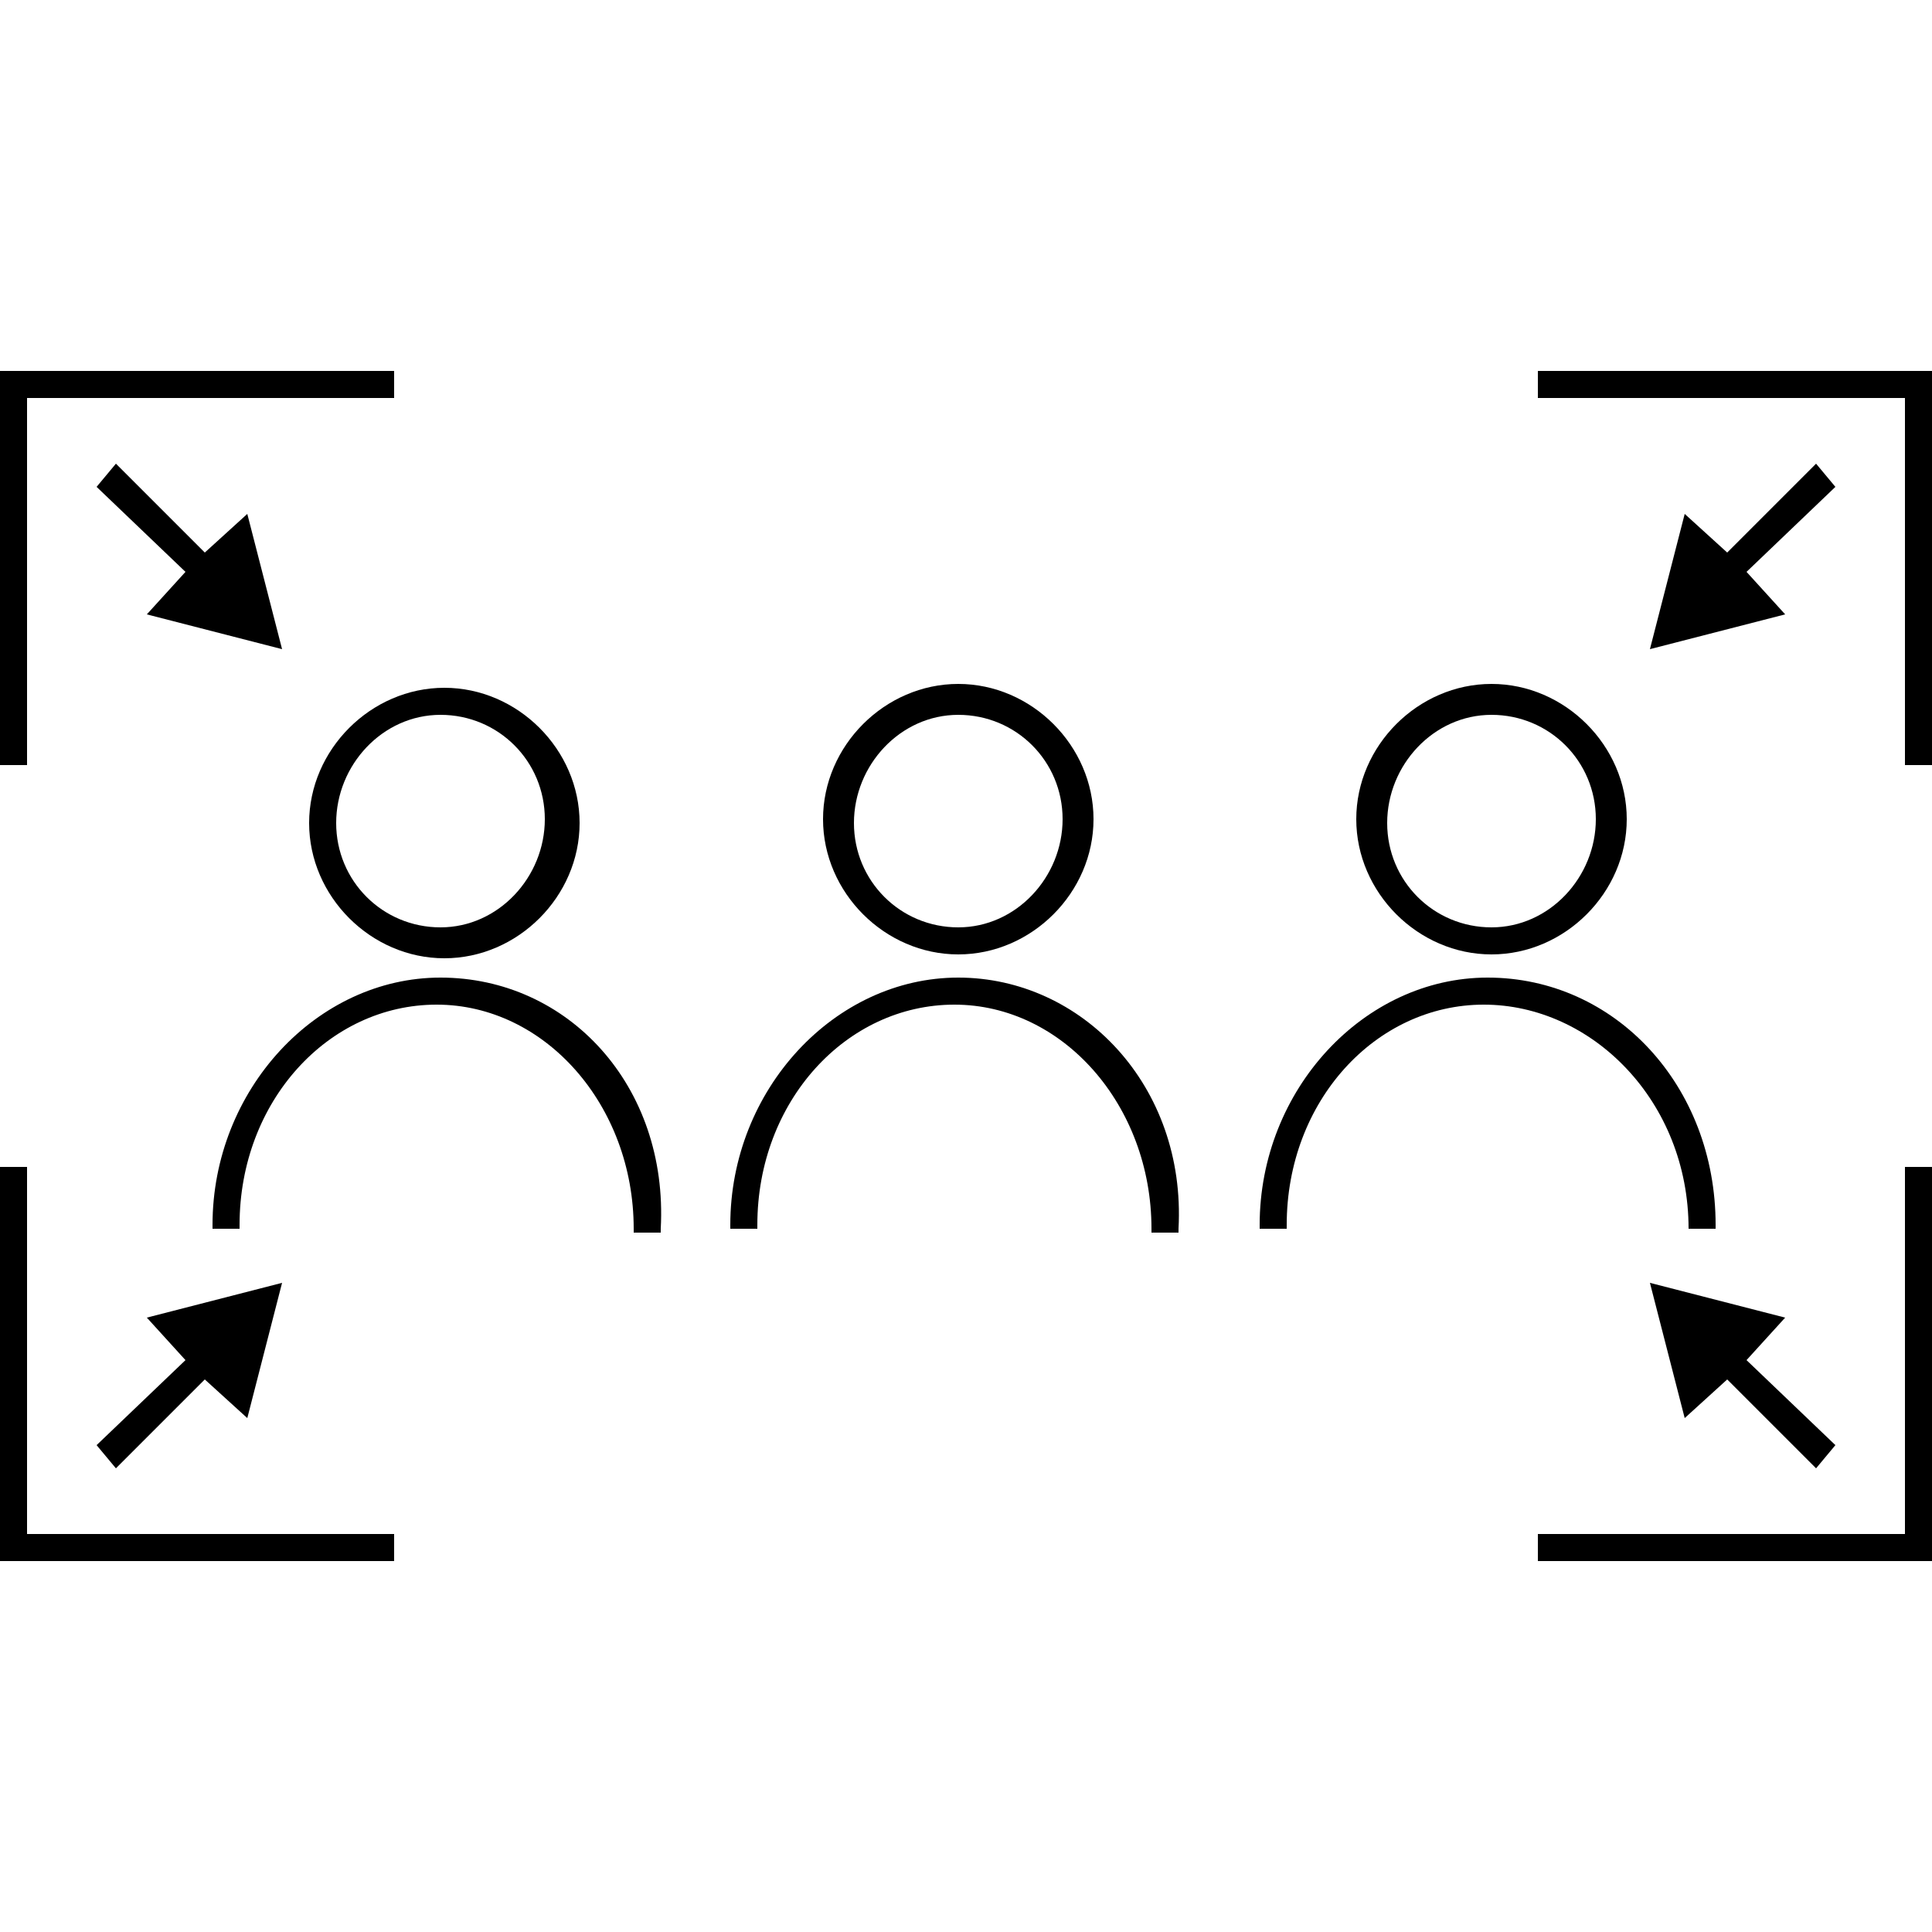
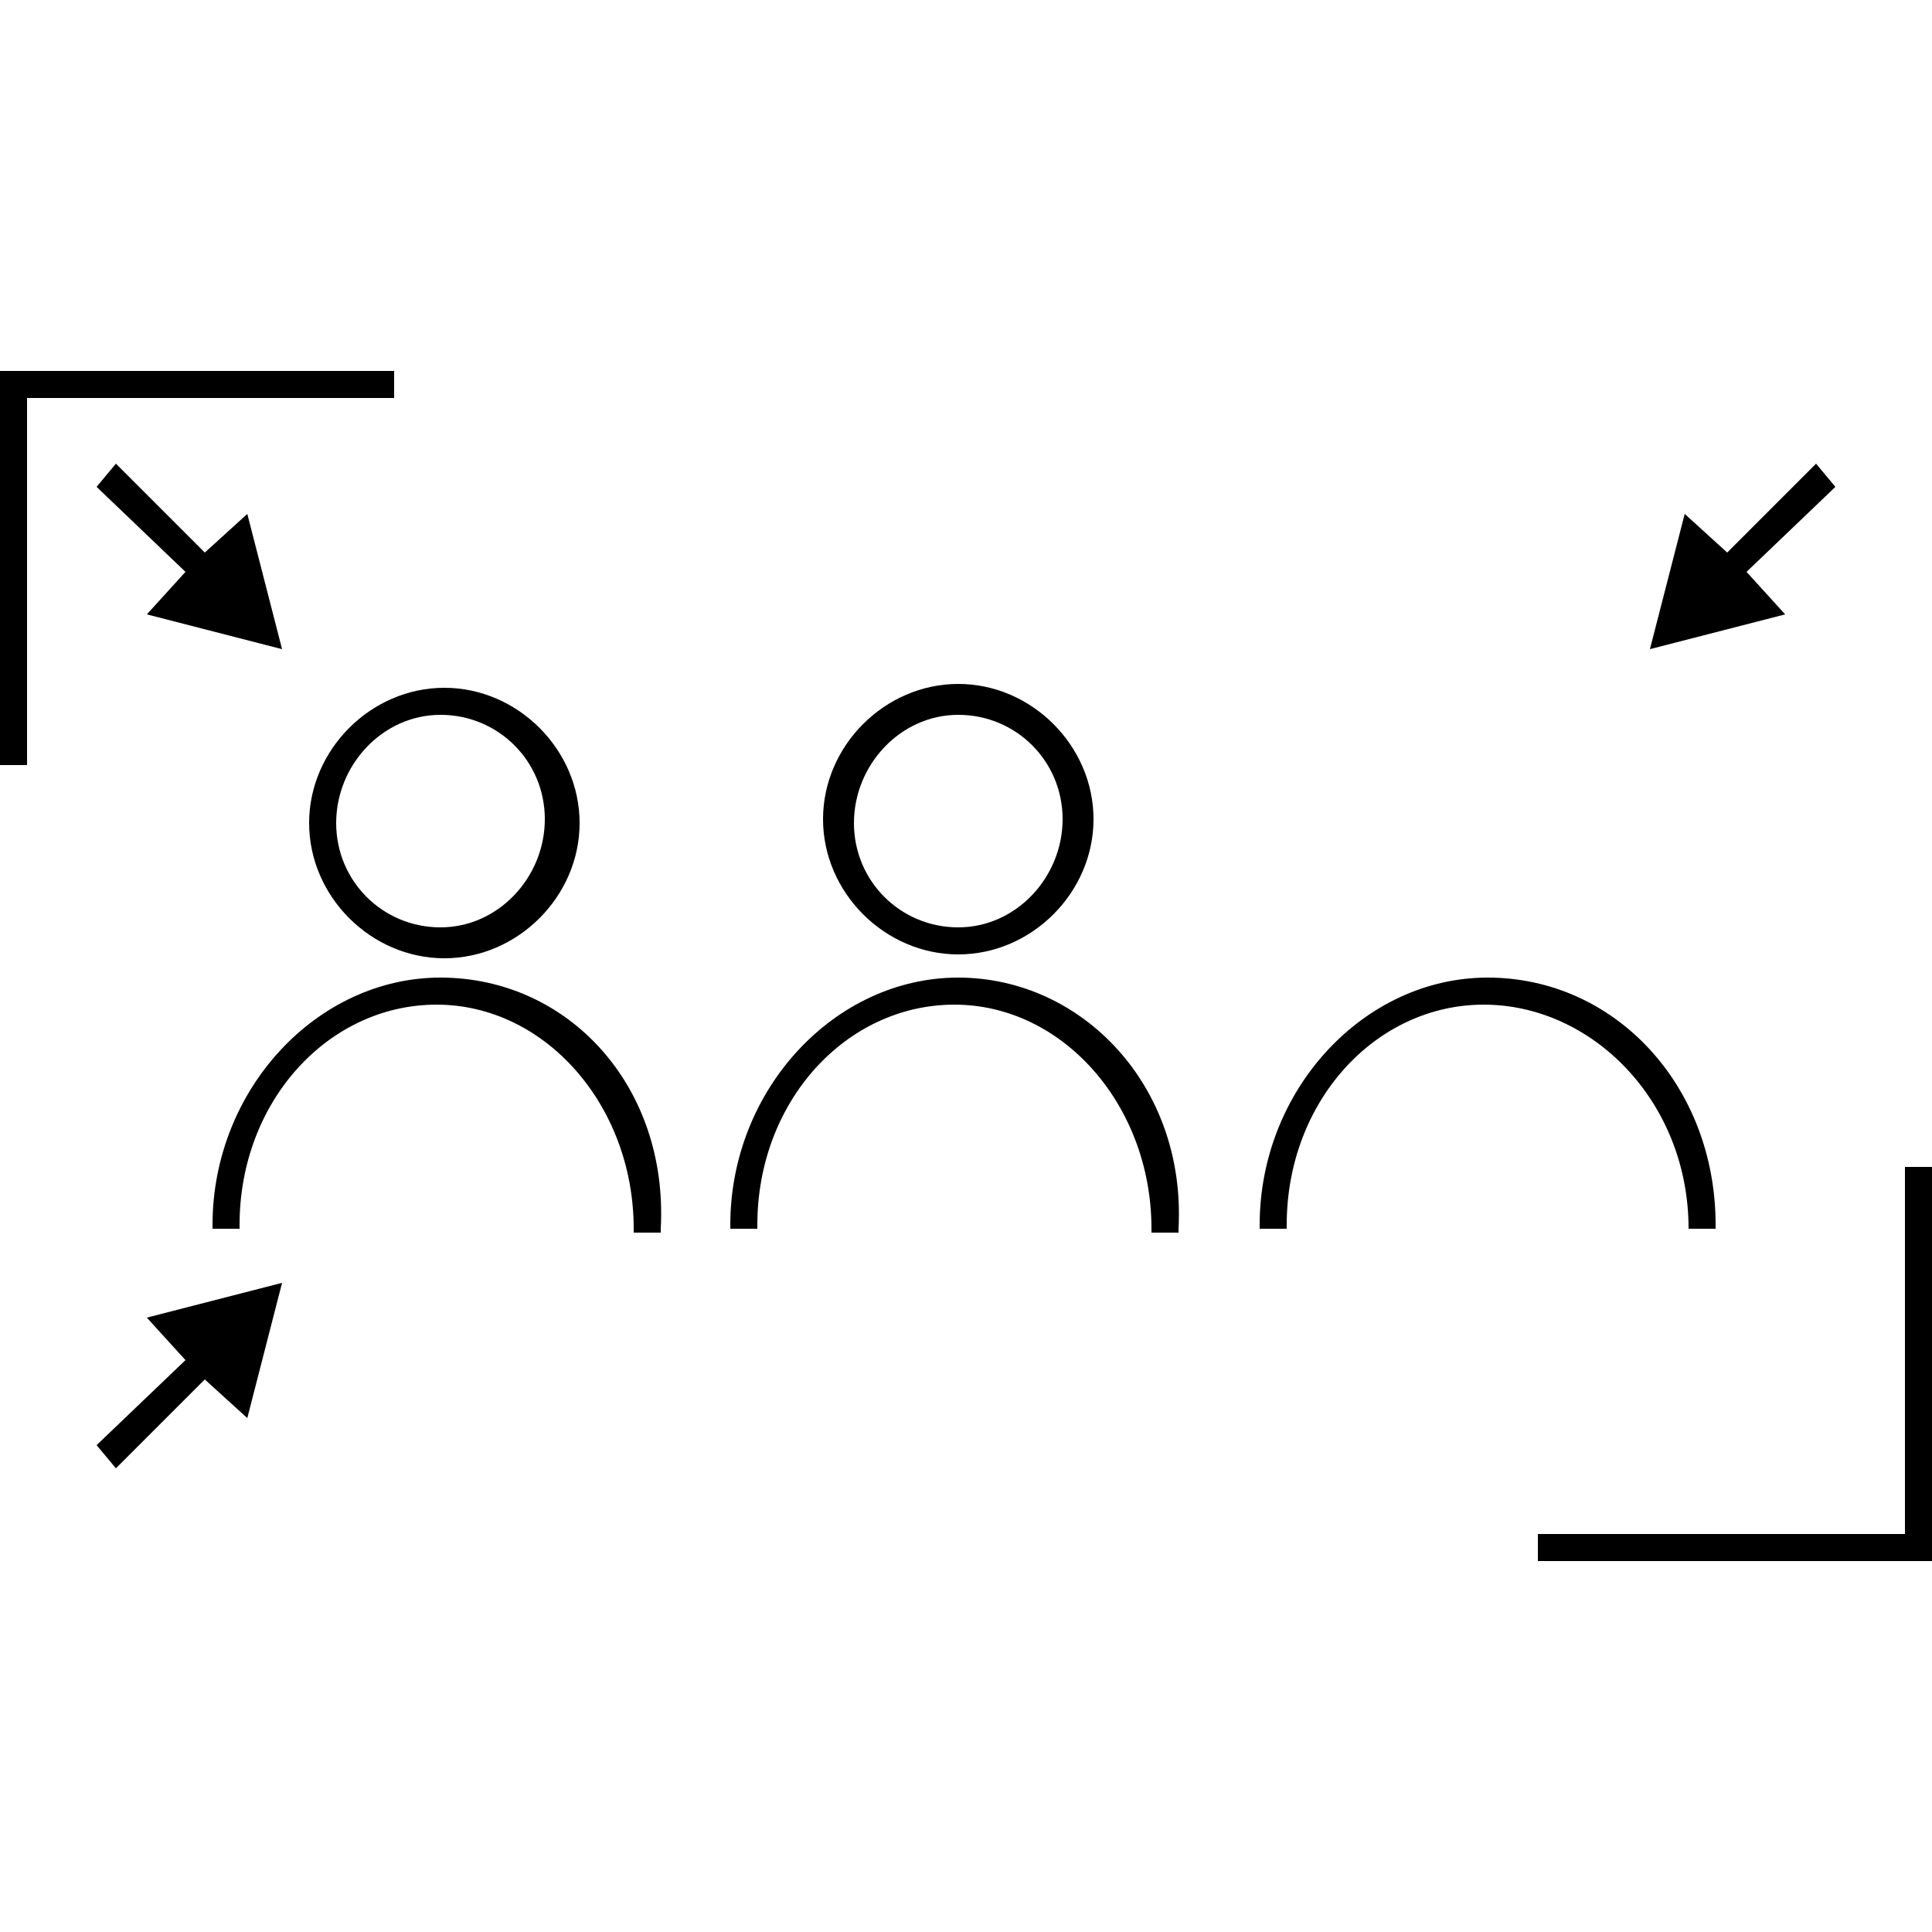
<svg xmlns="http://www.w3.org/2000/svg" version="1.1" id="圖層_1" x="0px" y="0px" viewBox="0 0 50 50" style="enable-background:new 0 0 50 50;" xml:space="preserve">
  <g>
    <path d="M8,21.3c0,1.9,1.6,3.5,3.5,3.5s3.5-1.6,3.5-3.5s-1.6-3.5-3.5-3.5S8,19.4,8,21.3z M11.4,18.5c1.5,0,2.7,1.2,2.7,2.7   S12.9,24,11.4,24s-2.7-1.2-2.7-2.7S9.9,18.5,11.4,18.5z" />
    <path d="M11.4,25.3c-3.2,0-5.9,2.9-5.9,6.4l0,0.1l0.7,0l0-0.1c0-3.2,2.3-5.7,5.1-5.7s5.1,2.6,5.1,5.8l0,0.1l0.7,0l0-0.1   C17.3,28.1,14.7,25.3,11.4,25.3z" />
    <path d="M24.8,24.7c1.9,0,3.5-1.6,3.5-3.5s-1.6-3.5-3.5-3.5s-3.5,1.6-3.5,3.5S22.9,24.7,24.8,24.7z M24.8,18.5   c1.5,0,2.7,1.2,2.7,2.7S26.3,24,24.8,24s-2.7-1.2-2.7-2.7S23.3,18.5,24.8,18.5z" />
    <path d="M24.8,25.3c-3.2,0-5.9,2.9-5.9,6.4l0,0.1l0.7,0l0-0.1c0-3.2,2.3-5.7,5.1-5.7s5.1,2.6,5.1,5.8l0,0.1l0.7,0l0-0.1   C30.7,28.1,28,25.3,24.8,25.3z" />
-     <path d="M38.6,24.7c1.9,0,3.5-1.6,3.5-3.5s-1.6-3.5-3.5-3.5s-3.5,1.6-3.5,3.5S36.7,24.7,38.6,24.7z M38.6,18.5   c1.5,0,2.7,1.2,2.7,2.7S40.1,24,38.6,24c-1.5,0-2.7-1.2-2.7-2.7S37.1,18.5,38.6,18.5z" />
    <path d="M43.7,31.8L43.7,31.8l0.7,0l0-0.1c0-3.6-2.6-6.4-5.9-6.4c-3.2,0-5.9,2.9-5.9,6.4l0,0.1l0.7,0l0-0.1c0-3.2,2.3-5.7,5.1-5.7   S43.7,28.5,43.7,31.8z" />
    <polygon points="0.7,10.3 10.2,10.3 10.2,9.6 0,9.6 0,19.8 0.7,19.8  " />
-     <polygon points="39.8,9.6 39.8,10.3 49.3,10.3 49.3,19.8 50,19.8 50,9.6  " />
-     <polygon points="0.7,30.2 0,30.2 0,40.4 10.2,40.4 10.2,39.7 0.7,39.7  " />
    <polygon points="49.3,39.7 39.8,39.7 39.8,40.4 50,40.4 50,30.2 49.3,30.2  " />
    <polygon points="6.4,13.3 5.3,14.3 3,12 2.5,12.6 4.8,14.8 3.8,15.9 7.3,16.8  " />
    <polygon points="47,12 44.7,14.3 43.6,13.3 42.7,16.8 46.2,15.9 45.2,14.8 47.5,12.6  " />
    <polygon points="3,38 5.3,35.7 6.4,36.7 7.3,33.2 3.8,34.1 4.8,35.2 2.5,37.4  " />
-     <polygon points="42.7,33.2 43.6,36.7 44.7,35.7 47,38 47.5,37.4 45.2,35.2 46.2,34.1  " />
  </g>
</svg>